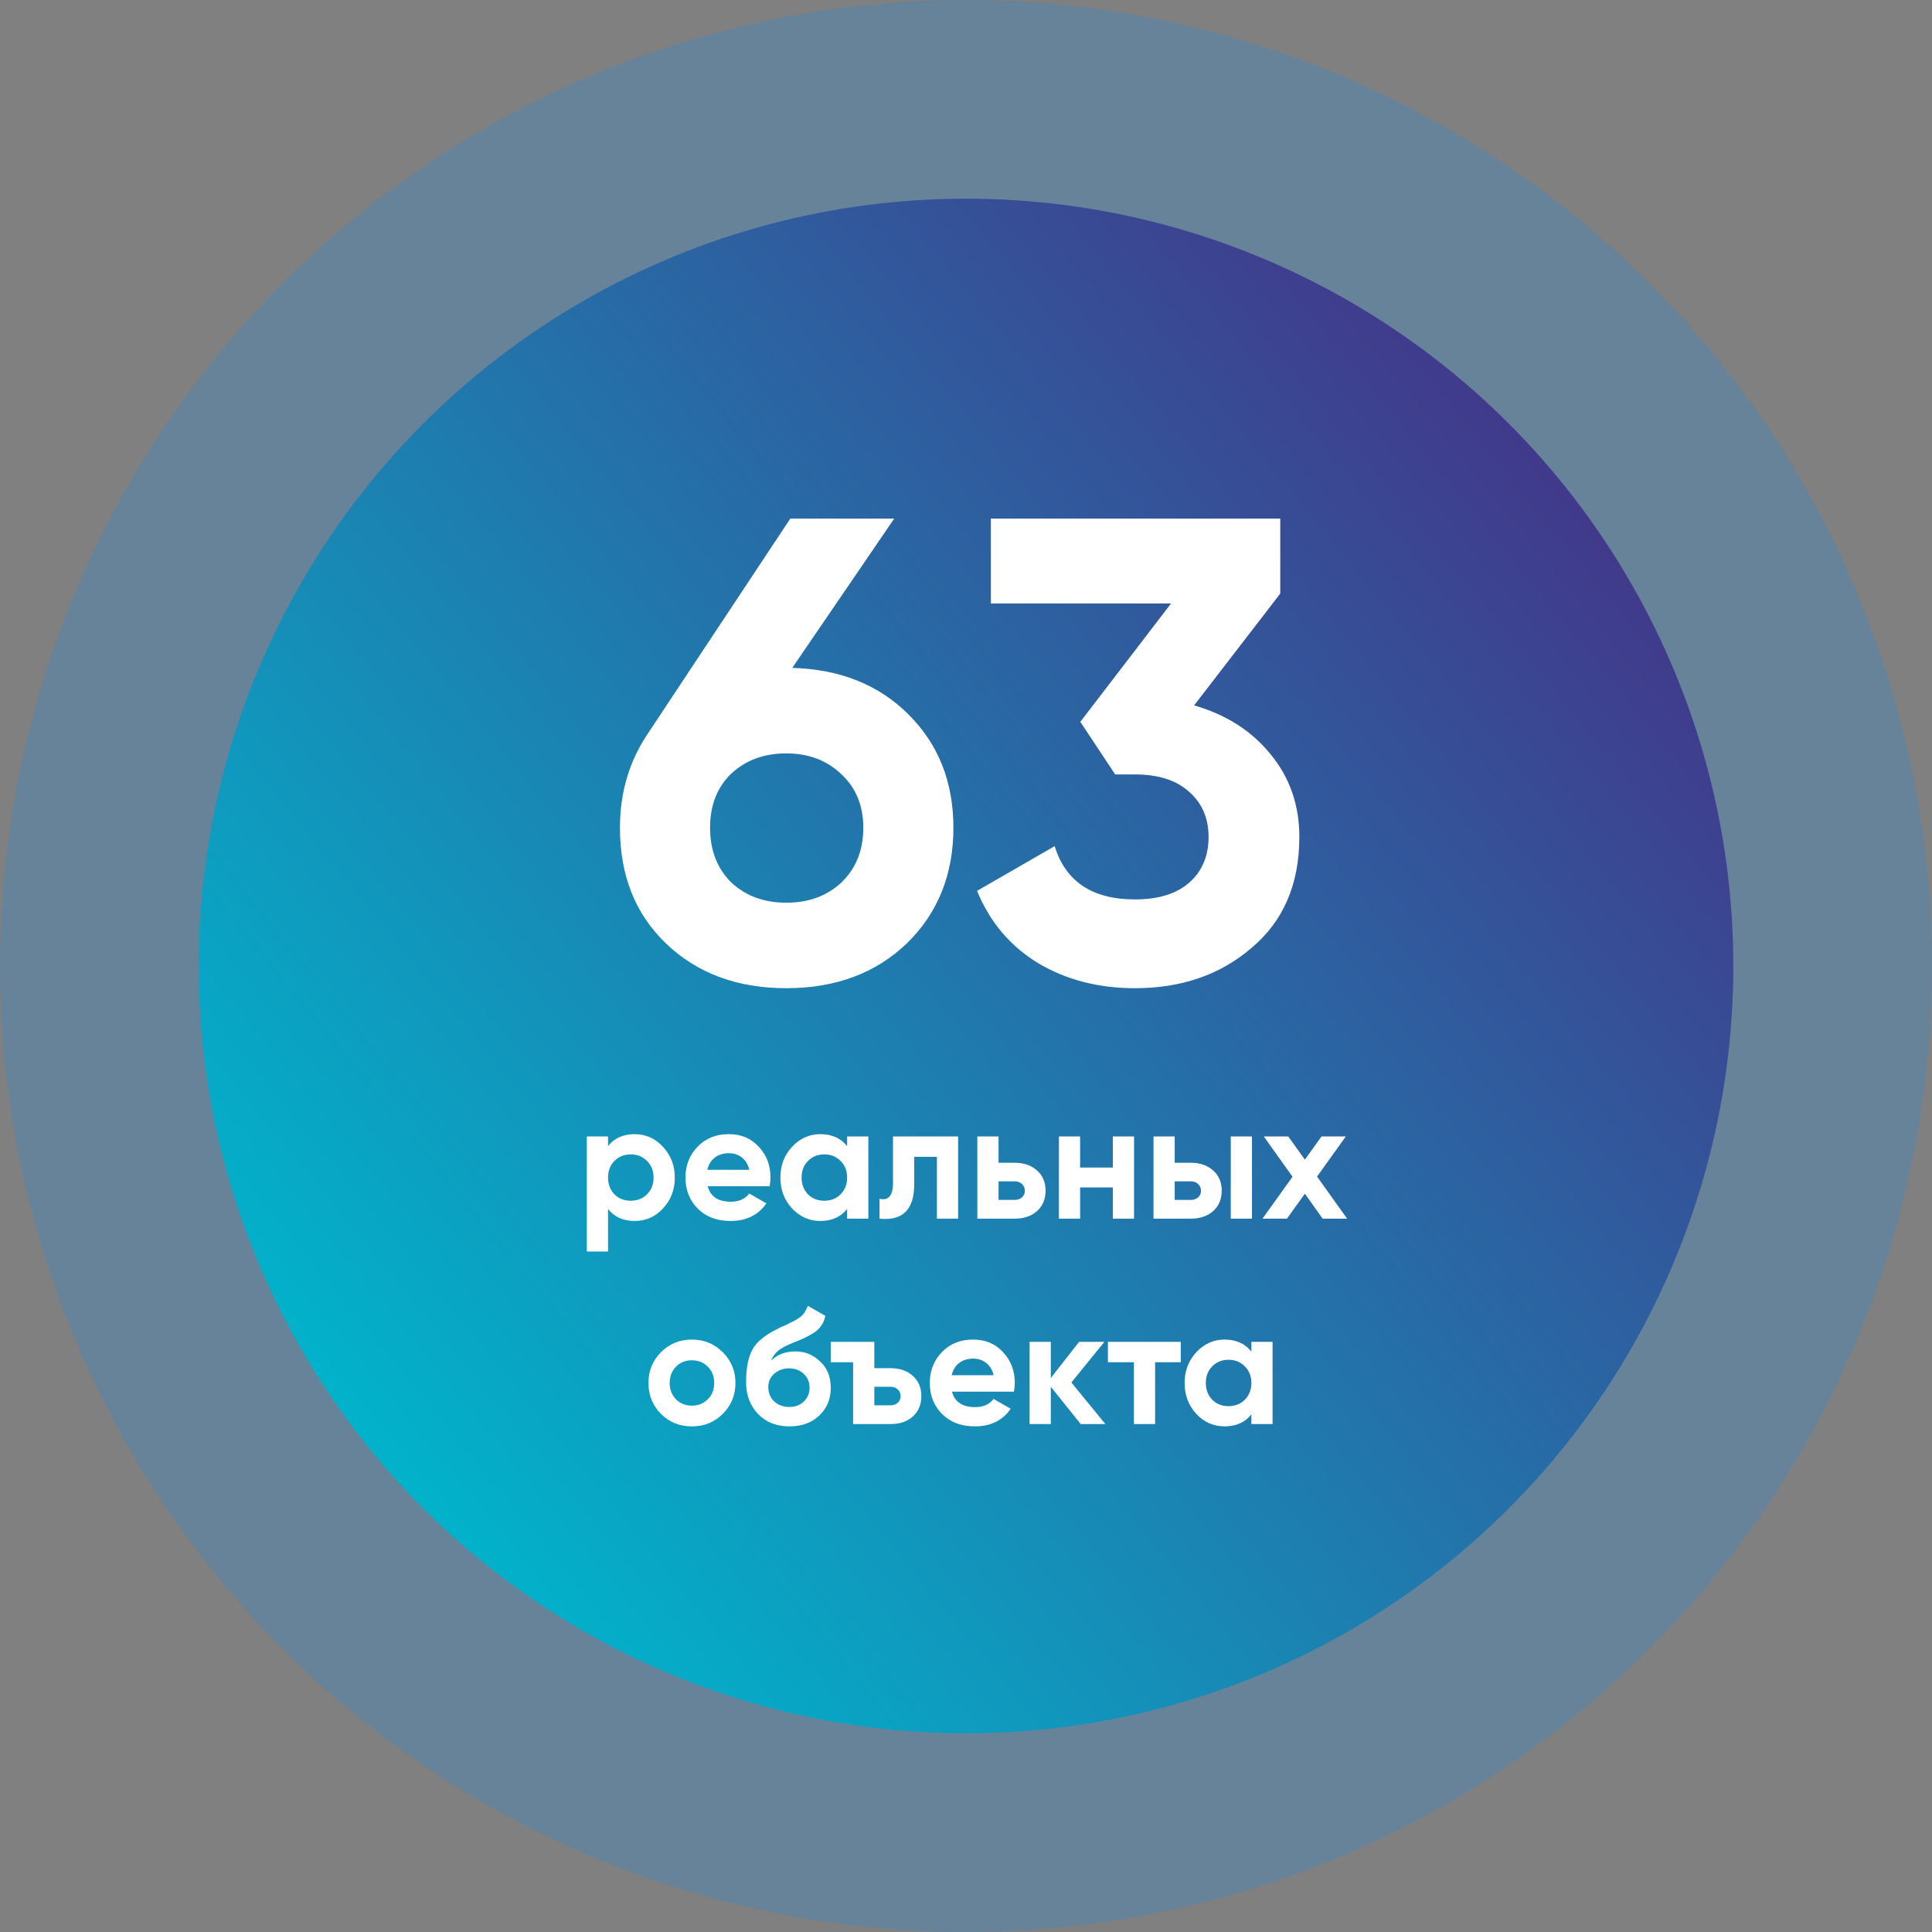
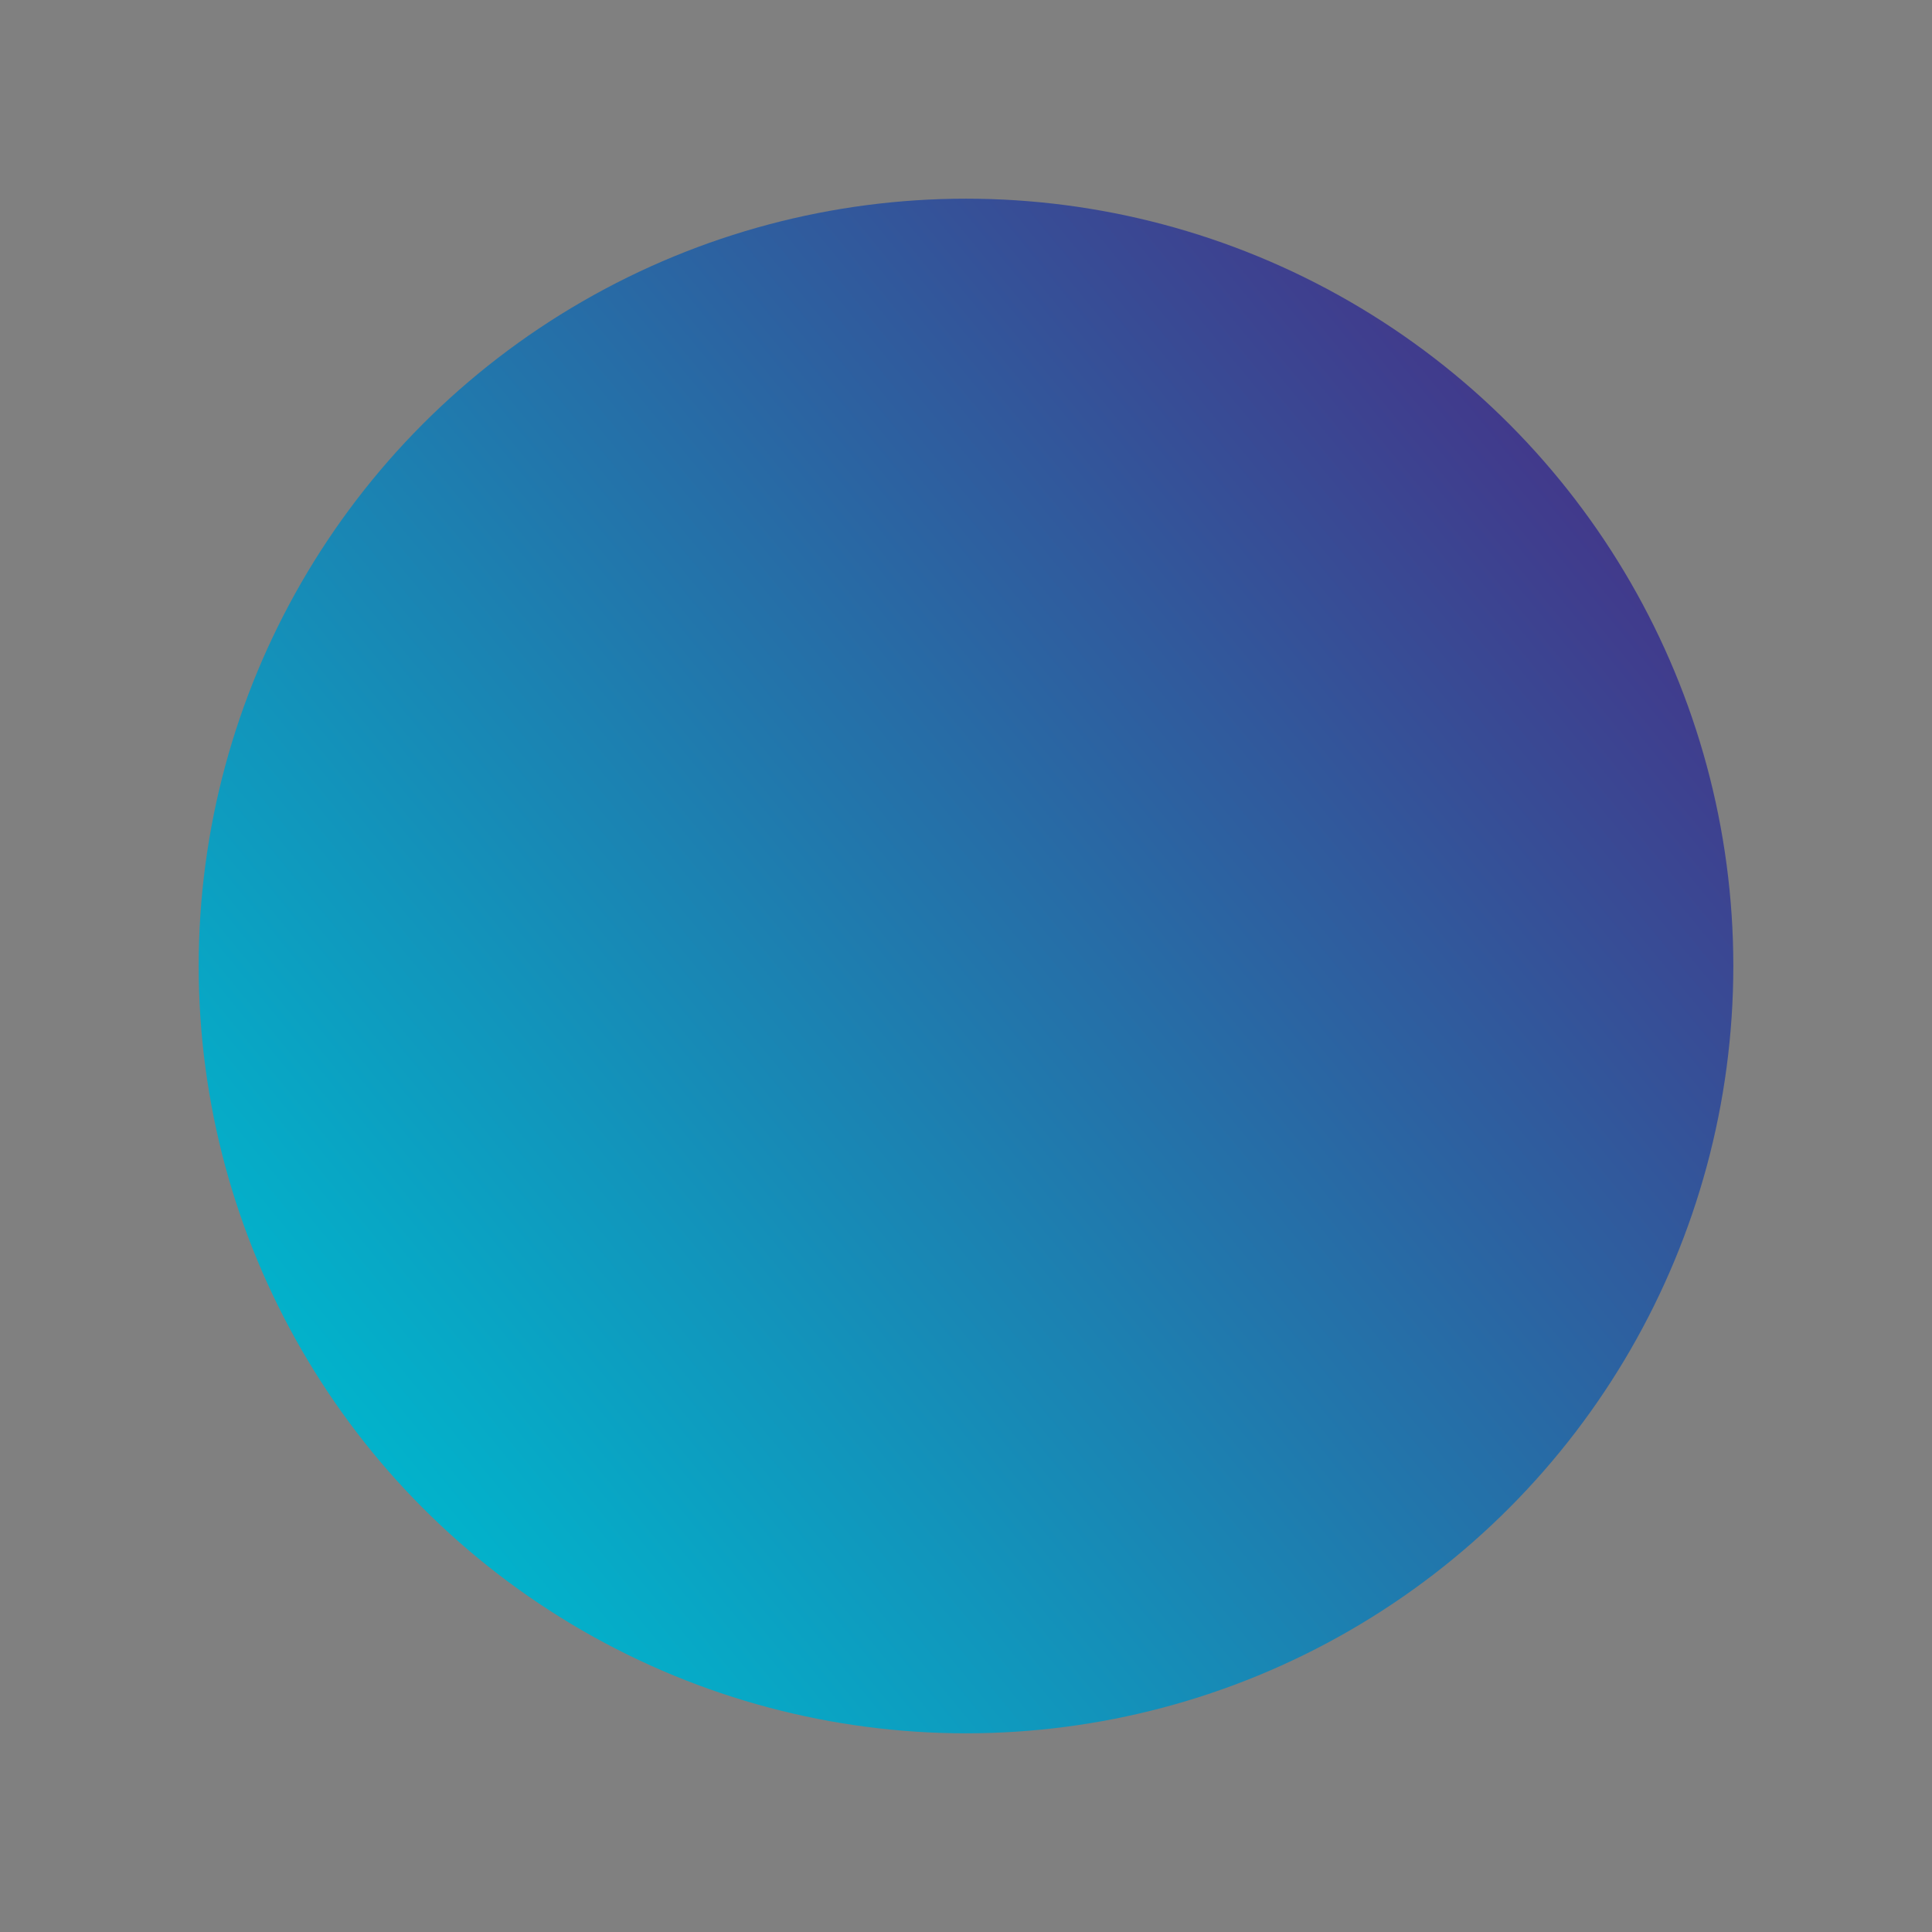
<svg xmlns="http://www.w3.org/2000/svg" width="348" height="348" viewBox="0 0 348 348" fill="none">
  <rect x="0" y="0" width="348" height="348" fill="#808080" stroke="none" />
-   <circle cx="174" cy="174" r="174" fill="#0092FF" fill-opacity="0.2" />
  <circle cx="174" cy="174" r="138.213" fill="url(#paint0_linear_40_2370)" />
-   <path d="M161.069 93.413L142.706 120.305C151.315 120.542 158.305 123.346 163.675 128.716C169.046 134.087 171.731 140.879 171.731 149.093C171.731 157.543 168.927 164.494 163.32 169.943C157.712 175.314 150.486 177.999 141.64 177.999C132.795 177.999 125.568 175.314 119.961 169.943C114.432 164.651 111.668 157.701 111.668 149.093C111.668 142.853 113.287 137.285 116.525 132.389L142.351 93.413H161.069ZM155.501 149.093C155.501 145.144 154.198 141.945 151.592 139.497C148.985 136.969 145.668 135.706 141.64 135.706C137.612 135.706 134.295 136.93 131.689 139.378C129.162 141.827 127.898 145.065 127.898 149.093C127.898 153.121 129.162 156.398 131.689 158.926C134.295 161.374 137.612 162.598 141.64 162.598C145.668 162.598 148.985 161.374 151.592 158.926C154.198 156.398 155.501 153.121 155.501 149.093ZM230.606 106.918L215.087 127.058C220.852 128.716 225.433 131.638 228.829 135.824C232.304 140.01 234.042 144.986 234.042 150.751C234.042 159.281 231.159 165.955 225.393 170.772C219.786 175.59 212.796 177.999 204.425 177.999C197.869 177.999 192.064 176.498 187.01 173.497C181.955 170.417 178.283 166.073 175.992 160.466L189.971 152.41C191.946 158.807 196.764 162.006 204.425 162.006C208.61 162.006 211.849 161.018 214.139 159.044C216.508 156.991 217.693 154.226 217.693 150.751C217.693 147.355 216.508 144.63 214.139 142.577C211.849 140.523 208.61 139.497 204.425 139.497H200.871L194.592 130.019L210.94 108.695H178.48V93.413H230.606V106.918Z" fill="white" />
-   <path d="M114.319 204.288C116.314 204.288 118.012 205.048 119.413 206.568C120.835 208.088 121.546 209.935 121.546 212.106C121.546 214.318 120.835 216.174 119.413 217.674C118.031 219.175 116.333 219.925 114.319 219.925C112.246 219.925 110.647 219.205 109.521 217.763V225.434H105.701V204.702H109.521V206.45C110.647 205.008 112.246 204.288 114.319 204.288ZM110.676 215.127C111.447 215.897 112.424 216.282 113.609 216.282C114.793 216.282 115.771 215.897 116.541 215.127C117.33 214.338 117.725 213.331 117.725 212.106C117.725 210.882 117.33 209.885 116.541 209.115C115.771 208.325 114.793 207.93 113.609 207.93C112.424 207.93 111.447 208.325 110.676 209.115C109.906 209.885 109.521 210.882 109.521 212.106C109.521 213.331 109.906 214.338 110.676 215.127ZM138.634 213.676H127.469C127.962 215.532 129.354 216.46 131.645 216.46C133.106 216.46 134.211 215.967 134.962 214.979L138.042 216.756C136.581 218.869 134.429 219.925 131.585 219.925C129.137 219.925 127.172 219.185 125.692 217.704C124.211 216.223 123.47 214.357 123.47 212.106C123.47 209.895 124.201 208.039 125.662 206.538C127.103 205.038 128.979 204.288 131.289 204.288C133.481 204.288 135.268 205.038 136.65 206.538C138.072 208.039 138.782 209.895 138.782 212.106C138.782 212.521 138.733 213.044 138.634 213.676ZM127.409 210.714H134.962C134.745 209.747 134.3 209.007 133.629 208.493C132.977 207.98 132.197 207.723 131.289 207.723C130.263 207.723 129.413 207.99 128.742 208.523C128.071 209.036 127.627 209.767 127.409 210.714ZM152.588 206.45V204.702H156.409V219.511H152.588V217.763C151.443 219.205 149.834 219.925 147.761 219.925C145.786 219.925 144.088 219.175 142.667 217.674C141.265 216.154 140.564 214.298 140.564 212.106C140.564 209.935 141.265 208.088 142.667 206.568C144.088 205.048 145.786 204.288 147.761 204.288C149.834 204.288 151.443 205.008 152.588 206.45ZM145.539 215.127C146.309 215.897 147.287 216.282 148.471 216.282C149.656 216.282 150.634 215.897 151.404 215.127C152.193 214.338 152.588 213.331 152.588 212.106C152.588 210.882 152.193 209.885 151.404 209.115C150.634 208.325 149.656 207.93 148.471 207.93C147.287 207.93 146.309 208.325 145.539 209.115C144.769 209.885 144.384 210.882 144.384 212.106C144.384 213.331 144.769 214.338 145.539 215.127ZM160.851 204.702H172.579V219.511H168.758V208.375H164.671V213.321C164.671 217.882 162.588 219.945 158.422 219.511V215.927C159.212 216.125 159.814 215.986 160.229 215.512C160.643 215.039 160.851 214.239 160.851 213.113V204.702ZM179.862 209.441H182.735C184.413 209.441 185.765 209.905 186.792 210.833C187.819 211.741 188.332 212.956 188.332 214.476C188.332 215.996 187.819 217.22 186.792 218.148C185.765 219.057 184.413 219.511 182.735 219.511H176.041V204.702H179.862V209.441ZM179.862 216.134H182.764C183.297 216.134 183.732 215.986 184.067 215.69C184.423 215.374 184.601 214.969 184.601 214.476C184.601 213.982 184.423 213.577 184.067 213.262C183.732 212.946 183.297 212.788 182.764 212.788H179.862V216.134ZM200.448 210.3V204.702H204.269V219.511H200.448V213.884H194.555V219.511H190.734V204.702H194.555V210.3H200.448ZM211.59 209.441H214.463C216.141 209.441 217.494 209.905 218.521 210.833C219.547 211.741 220.061 212.956 220.061 214.476C220.061 215.996 219.547 217.22 218.521 218.148C217.494 219.057 216.141 219.511 214.463 219.511H207.77V204.702H211.59V209.441ZM221.69 219.511V204.702H225.51V219.511H221.69ZM211.59 216.134H214.493C215.026 216.134 215.46 215.986 215.796 215.69C216.151 215.374 216.329 214.969 216.329 214.476C216.329 213.982 216.151 213.577 215.796 213.262C215.46 212.946 215.026 212.788 214.493 212.788H211.59V216.134ZM237.233 211.929L242.652 219.511H238.24L235.041 215.009L231.813 219.511H227.4L232.82 211.958L227.637 204.702H232.05L235.041 208.878L238.032 204.702H242.416L237.233 211.929ZM130.191 254.674C128.69 256.175 126.834 256.925 124.623 256.925C122.411 256.925 120.555 256.175 119.055 254.674C117.554 253.174 116.804 251.318 116.804 249.106C116.804 246.915 117.554 245.069 119.055 243.568C120.575 242.048 122.431 241.288 124.623 241.288C126.814 241.288 128.67 242.048 130.191 243.568C131.711 245.088 132.471 246.935 132.471 249.106C132.471 251.298 131.711 253.154 130.191 254.674ZM121.75 252.039C122.52 252.809 123.477 253.194 124.623 253.194C125.768 253.194 126.725 252.809 127.495 252.039C128.265 251.269 128.65 250.291 128.65 249.106C128.65 247.922 128.265 246.944 127.495 246.174C126.725 245.404 125.768 245.019 124.623 245.019C123.477 245.019 122.52 245.404 121.75 246.174C120.999 246.964 120.624 247.942 120.624 249.106C120.624 250.271 120.999 251.249 121.75 252.039ZM142.178 256.925C139.848 256.925 137.963 256.175 136.521 254.674C135.1 253.174 134.389 251.269 134.389 248.958C134.389 246.451 134.764 244.506 135.514 243.124C136.245 241.742 137.755 240.488 140.046 239.362C140.105 239.323 140.213 239.264 140.371 239.185C140.549 239.106 140.727 239.027 140.904 238.948C141.102 238.869 141.289 238.79 141.467 238.711L142.711 238.089C143.007 237.951 143.323 237.773 143.659 237.556C144.152 237.26 144.518 236.954 144.755 236.638C144.992 236.322 145.248 235.848 145.525 235.216L148.664 237.023C148.407 238.227 147.825 239.165 146.917 239.836C145.989 240.508 144.646 241.179 142.889 241.85C141.665 242.324 140.756 242.808 140.164 243.302C139.572 243.795 139.147 244.397 138.891 245.108C139.976 243.983 141.457 243.42 143.333 243.42C144.992 243.42 146.453 244.022 147.716 245.227C149 246.411 149.641 247.991 149.641 249.965C149.641 251.999 148.95 253.668 147.568 254.971C146.206 256.274 144.409 256.925 142.178 256.925ZM142.119 246.471C141.132 246.471 140.263 246.777 139.512 247.389C138.762 248.021 138.387 248.84 138.387 249.847C138.387 250.893 138.742 251.752 139.453 252.424C140.184 253.095 141.082 253.431 142.148 253.431C143.234 253.431 144.113 253.105 144.784 252.453C145.475 251.802 145.821 250.972 145.821 249.965C145.821 248.958 145.475 248.129 144.784 247.478C144.093 246.806 143.205 246.471 142.119 246.471ZM157.486 246.441H160.388C162.066 246.441 163.409 246.905 164.416 247.833C165.443 248.741 165.956 249.956 165.956 251.476C165.956 252.996 165.443 254.22 164.416 255.148C163.409 256.057 162.066 256.511 160.388 256.511H153.665V245.375H149.637V241.702H157.486V246.441ZM157.486 253.134H160.388C160.921 253.134 161.356 252.986 161.691 252.69C162.047 252.374 162.224 251.969 162.224 251.476C162.224 250.982 162.047 250.577 161.691 250.262C161.356 249.946 160.921 249.788 160.388 249.788H157.486V253.134ZM182.64 250.676H171.475C171.968 252.532 173.36 253.46 175.651 253.46C177.112 253.46 178.218 252.967 178.968 251.979L182.048 253.756C180.587 255.869 178.435 256.925 175.592 256.925C173.143 256.925 171.179 256.185 169.698 254.704C168.217 253.223 167.476 251.357 167.476 249.106C167.476 246.895 168.207 245.039 169.668 243.538C171.11 242.038 172.985 241.288 175.295 241.288C177.487 241.288 179.274 242.038 180.656 243.538C182.078 245.039 182.788 246.895 182.788 249.106C182.788 249.521 182.739 250.044 182.64 250.676ZM171.416 247.714H178.968C178.751 246.747 178.306 246.007 177.635 245.493C176.984 244.98 176.204 244.723 175.295 244.723C174.269 244.723 173.42 244.99 172.748 245.523C172.077 246.036 171.633 246.767 171.416 247.714ZM192.978 249.018L199.109 256.511H194.667L189.276 249.788V256.511H185.456V241.702H189.276V248.218L194.37 241.702H198.931L192.978 249.018ZM199.565 241.702H212.685V245.375H208.065V256.511H204.244V245.375H199.565V241.702ZM225.402 243.45V241.702H229.222V256.511H225.402V254.763C224.256 256.205 222.647 256.925 220.574 256.925C218.6 256.925 216.902 256.175 215.48 254.674C214.078 253.154 213.377 251.298 213.377 249.106C213.377 246.935 214.078 245.088 215.48 243.568C216.902 242.048 218.6 241.288 220.574 241.288C222.647 241.288 224.256 242.008 225.402 243.45ZM218.353 252.127C219.123 252.897 220.1 253.282 221.285 253.282C222.47 253.282 223.447 252.897 224.217 252.127C225.007 251.338 225.402 250.331 225.402 249.106C225.402 247.882 225.007 246.885 224.217 246.115C223.447 245.325 222.47 244.93 221.285 244.93C220.1 244.93 219.123 245.325 218.353 246.115C217.583 246.885 217.198 247.882 217.198 249.106C217.198 250.331 217.583 251.338 218.353 252.127Z" fill="white" />
  <defs>
    <linearGradient id="paint0_linear_40_2370" x1="59.346" y1="265.095" x2="338.912" y2="35.786" gradientUnits="userSpaceOnUse">
      <stop stop-color="#00B6CD" />
      <stop offset="1" stop-color="#53187A" />
    </linearGradient>
  </defs>
</svg>